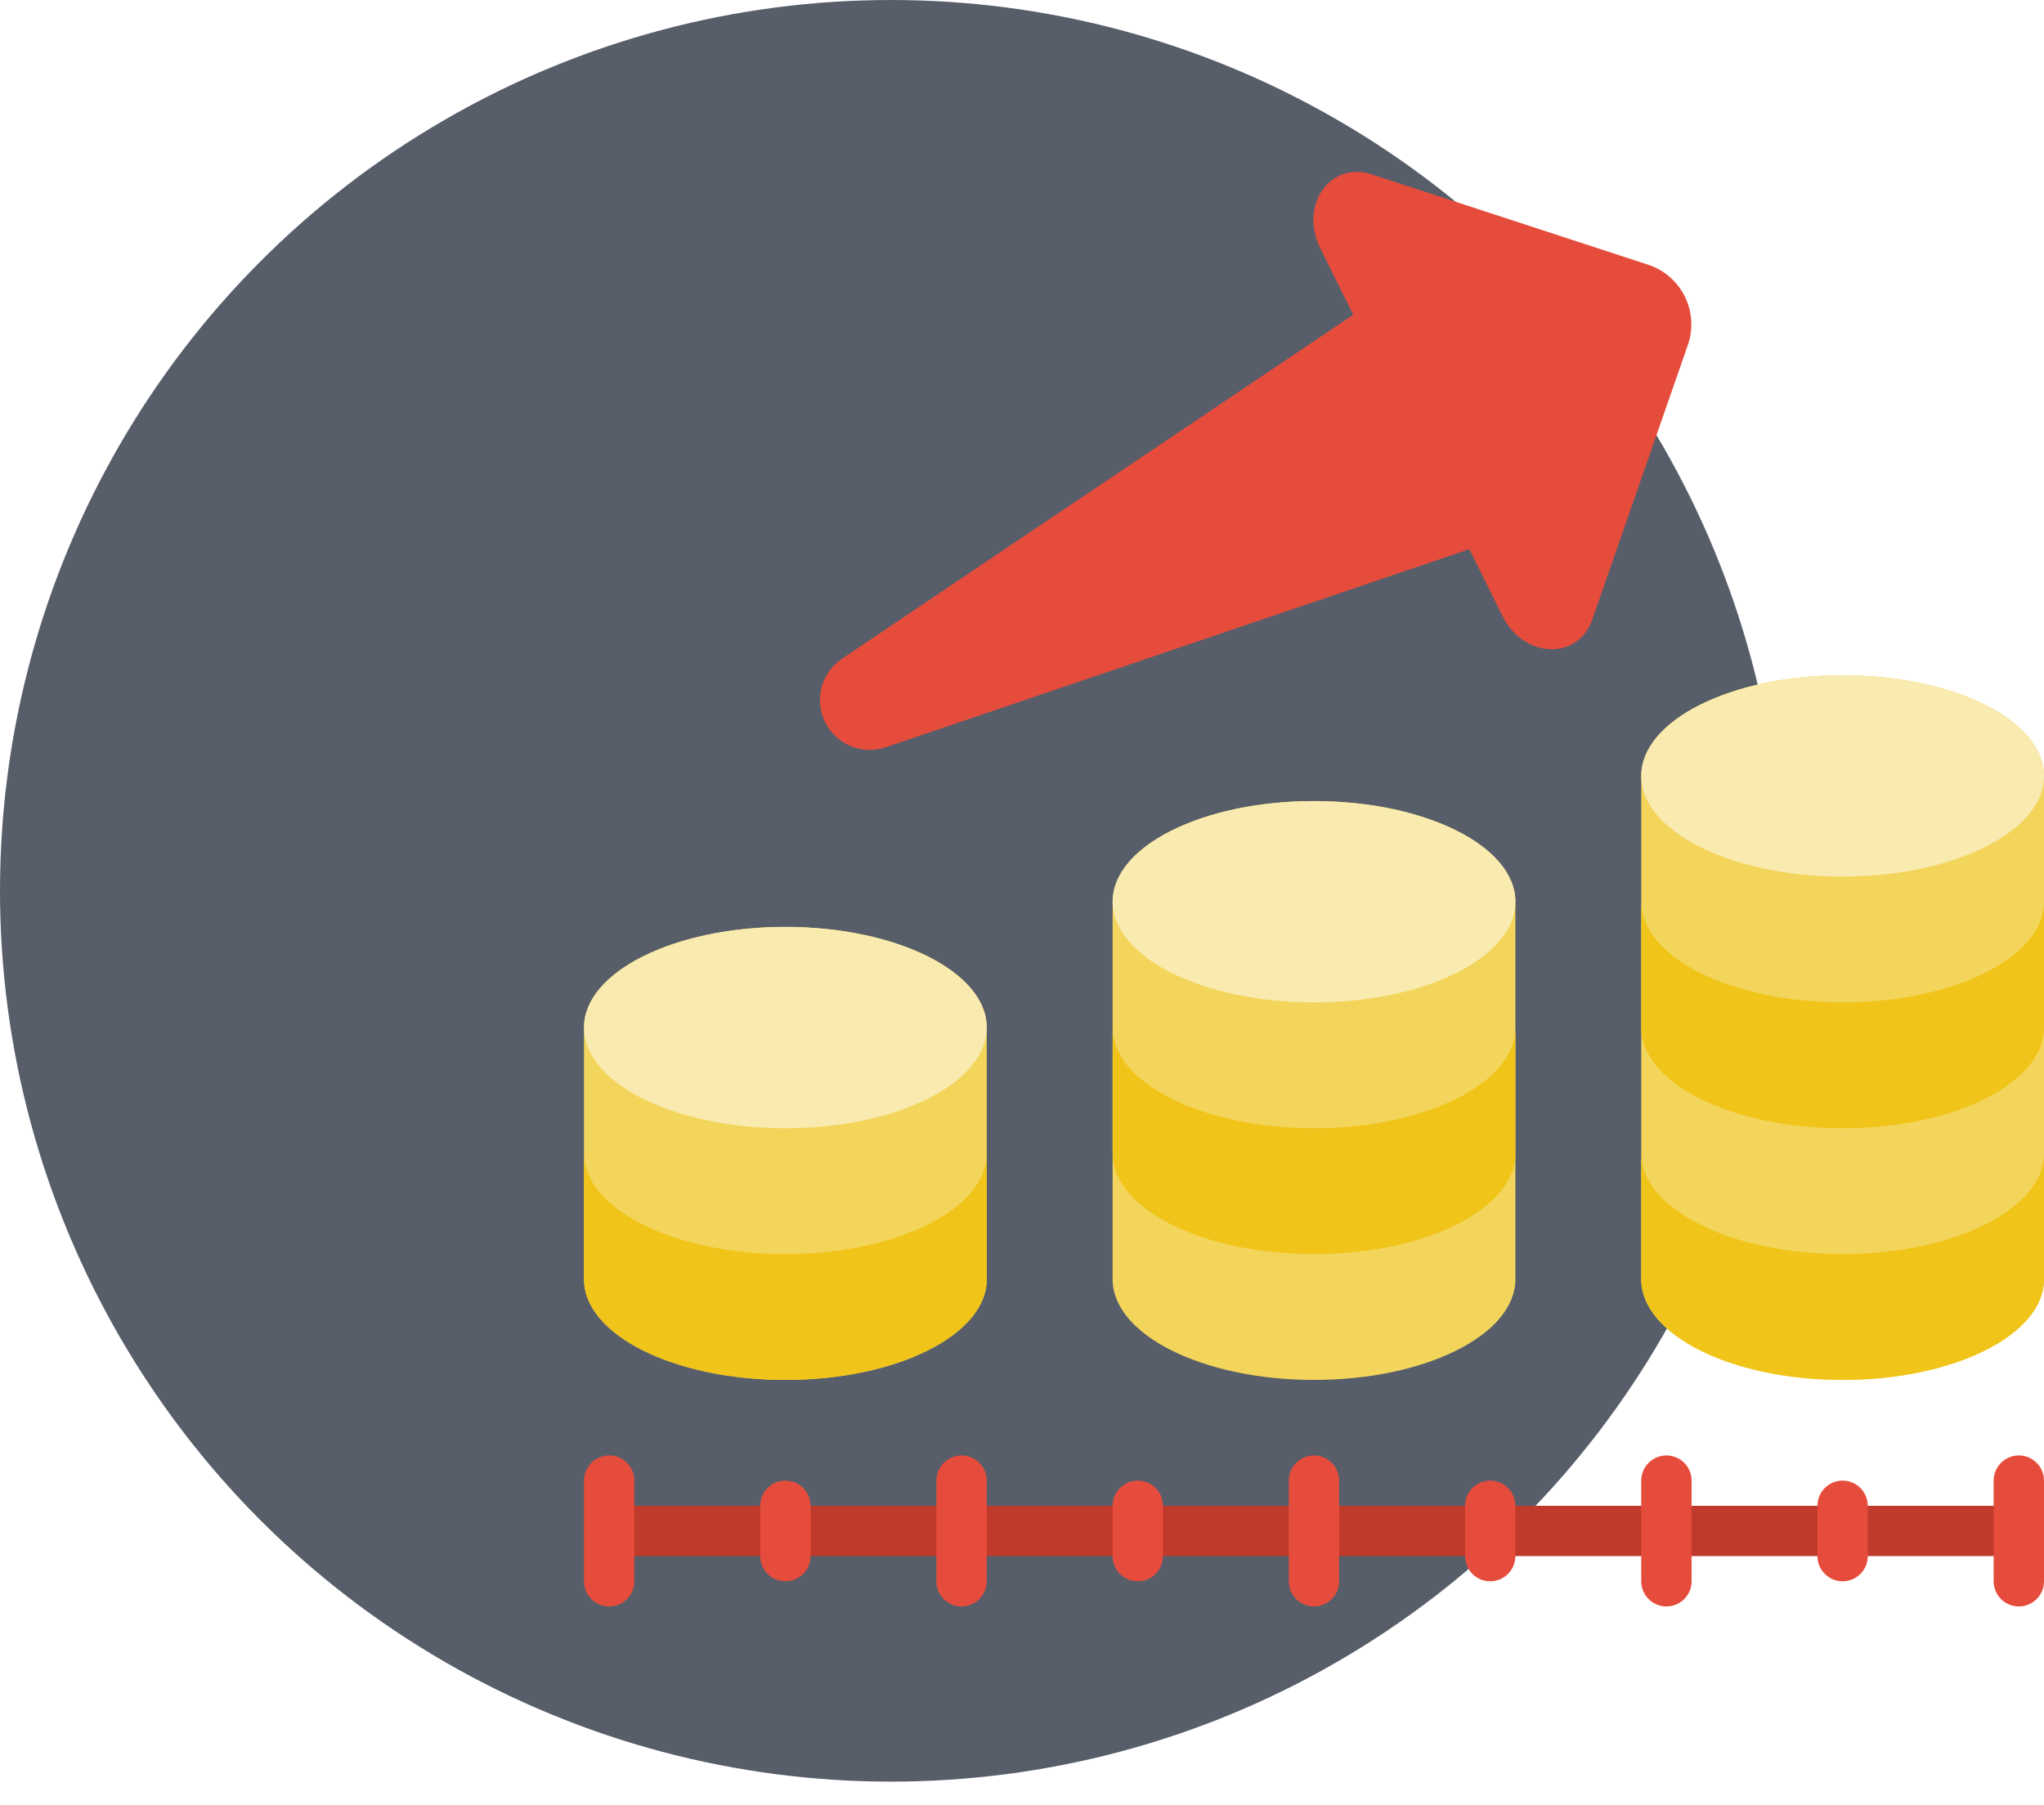
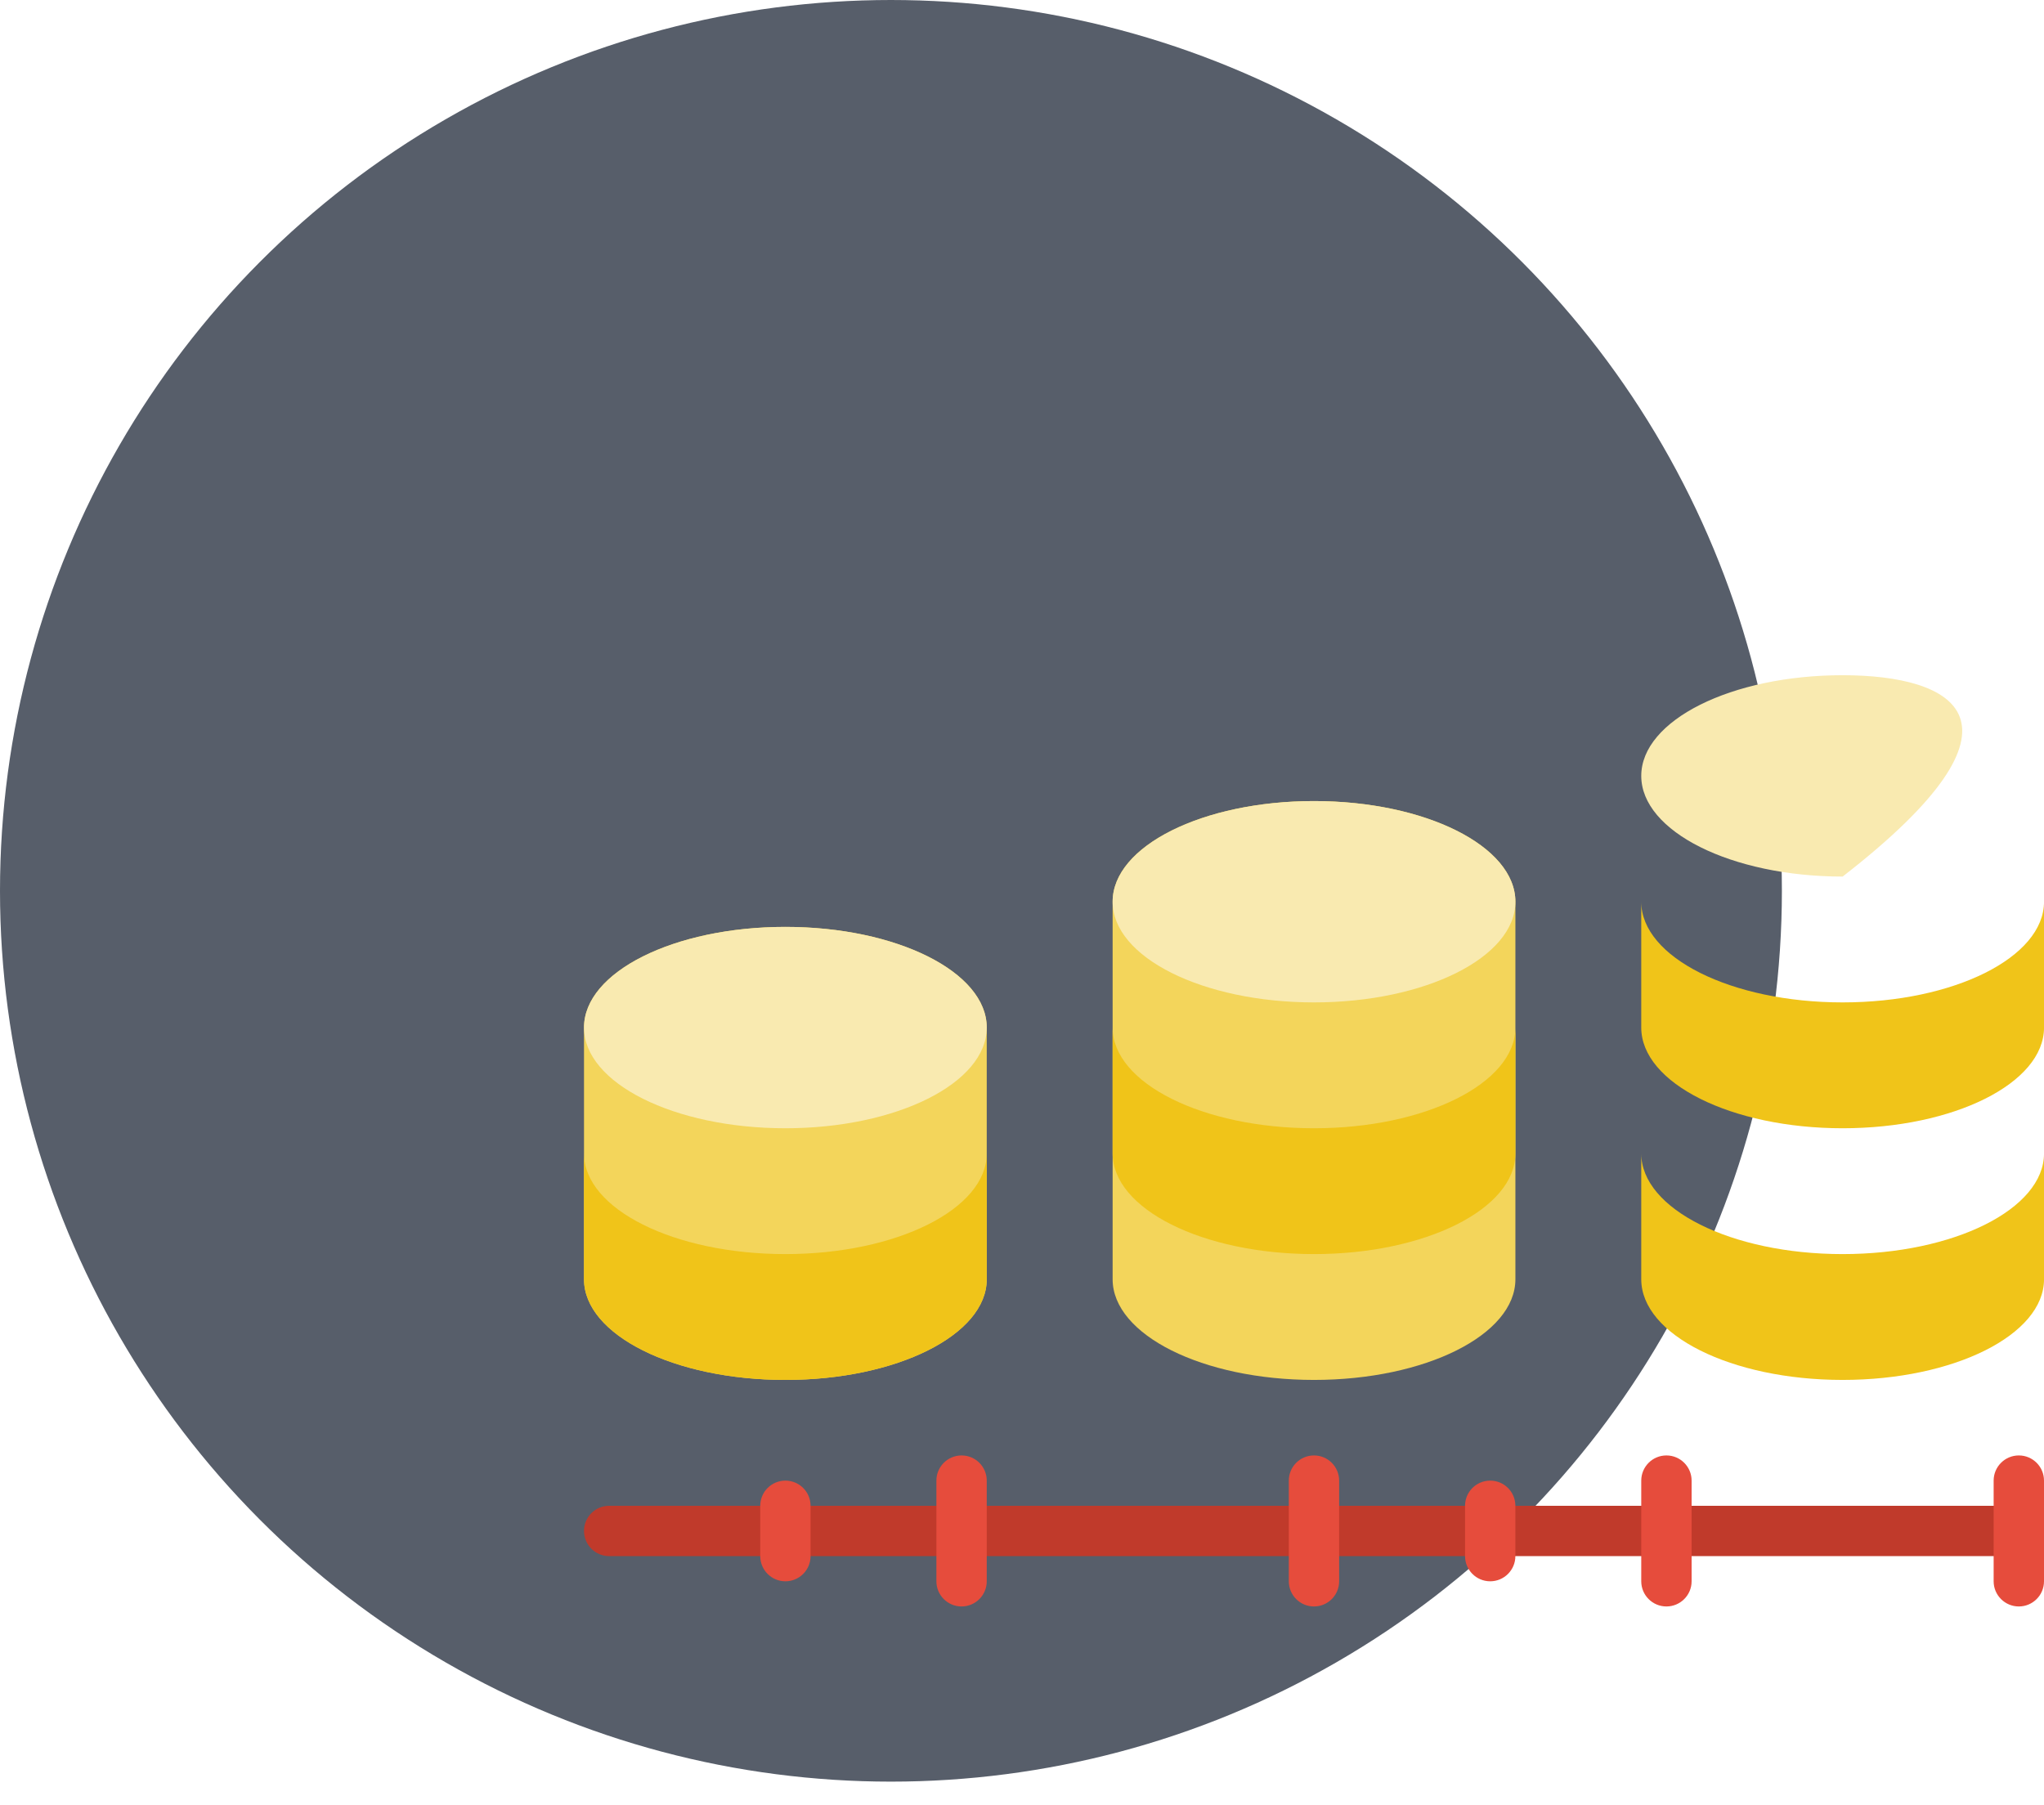
<svg xmlns="http://www.w3.org/2000/svg" width="77" height="68" viewBox="0 0 77 68" fill="none">
  <circle opacity="0.8" cx="33.563" cy="33.563" r="33.563" fill="#2E3645" />
  <g clip-path="url(#clip0_2399_676)">
    <path d="M76.052 58.629H22.948C22.425 58.629 22 58.205 22 57.681C22 57.157 22.425 56.733 22.948 56.733H76.052C76.575 56.733 77 57.157 77 57.681C77 58.205 76.575 58.629 76.052 58.629Z" fill="#C03A2B" />
    <path d="M49.5 30.181C45.309 30.181 41.914 31.878 41.914 33.974V48.198C41.914 50.294 45.309 51.991 49.5 51.991C53.692 51.991 57.087 50.294 57.087 48.198V33.974C57.087 31.878 53.692 30.181 49.5 30.181Z" fill="#F3D55B" />
-     <path d="M69.414 25.44C65.223 25.44 61.828 27.137 61.828 29.233V48.198C61.828 50.294 65.223 51.991 69.414 51.991C73.606 51.991 77.001 50.294 77.001 48.198V29.233C77.001 27.137 73.606 25.44 69.414 25.44Z" fill="#F3D55B" />
    <path d="M29.586 34.922C25.395 34.922 22 36.62 22 38.715V48.198C22 50.294 25.395 51.991 29.586 51.991C33.778 51.991 37.172 50.294 37.172 48.198V38.715C37.172 36.62 33.778 34.922 29.586 34.922Z" fill="#F3D55B" />
    <path d="M49.5 37.767C53.69 37.767 57.087 36.069 57.087 33.974C57.087 31.879 53.69 30.181 49.5 30.181C45.31 30.181 41.914 31.879 41.914 33.974C41.914 36.069 45.31 37.767 49.5 37.767Z" fill="#F9EAB0" />
    <path d="M57.087 38.715V43.457C57.087 45.553 53.692 47.25 49.5 47.25C45.309 47.25 41.914 45.553 41.914 43.457V38.715C41.914 40.811 45.309 42.509 49.5 42.509C53.692 42.509 57.087 40.811 57.087 38.715Z" fill="#F0C419" />
-     <path d="M69.414 33.026C73.604 33.026 77.001 31.328 77.001 29.233C77.001 27.138 73.604 25.44 69.414 25.44C65.225 25.44 61.828 27.138 61.828 29.233C61.828 31.328 65.225 33.026 69.414 33.026Z" fill="#F9EAB0" />
+     <path d="M69.414 33.026C77.001 27.138 73.604 25.44 69.414 25.44C65.225 25.44 61.828 27.138 61.828 29.233C61.828 31.328 65.225 33.026 69.414 33.026Z" fill="#F9EAB0" />
    <path d="M77.001 33.974V38.715C77.001 40.811 73.606 42.509 69.414 42.509C65.223 42.509 61.828 40.811 61.828 38.715V33.974C61.828 36.07 65.223 37.767 69.414 37.767C73.606 37.767 77.001 36.07 77.001 33.974Z" fill="#F0C419" />
    <path d="M77.001 43.457V48.198C77.001 50.294 73.606 51.991 69.414 51.991C65.223 51.991 61.828 50.294 61.828 48.198V43.457C61.828 45.553 65.223 47.25 69.414 47.25C73.606 47.25 77.001 45.553 77.001 43.457Z" fill="#F0C419" />
    <path d="M29.586 42.509C33.776 42.509 37.172 40.81 37.172 38.715C37.172 36.621 33.776 34.922 29.586 34.922C25.396 34.922 22 36.621 22 38.715C22 40.81 25.396 42.509 29.586 42.509Z" fill="#F9EAB0" />
    <path d="M37.172 43.457V48.198C37.172 50.294 33.778 51.991 29.586 51.991C25.395 51.991 22 50.294 22 48.198V43.457C22 45.553 25.395 47.25 29.586 47.25C33.778 47.25 37.172 45.553 37.172 43.457Z" fill="#F0C419" />
-     <path d="M62.161 9.998L51.675 6.569C50.105 6.06 48.936 7.736 49.734 9.35L50.978 11.859L31.713 24.822C30.935 25.348 30.665 26.369 31.082 27.211C31.499 28.053 32.474 28.456 33.364 28.155L55.352 20.691L56.594 23.2C57.394 24.812 59.439 24.9 59.983 23.343L63.61 12.922C63.981 11.717 63.345 10.432 62.161 9.998Z" fill="#E64C3C" />
-     <path d="M22.948 60.526C22.425 60.526 22 60.101 22 59.578V55.785C22 55.261 22.425 54.836 22.948 54.836C23.472 54.836 23.897 55.261 23.897 55.785V59.578C23.897 60.101 23.472 60.526 22.948 60.526Z" fill="#E64C3C" />
    <path d="M29.587 59.578C29.063 59.578 28.639 59.153 28.639 58.629V56.733C28.639 56.209 29.063 55.785 29.587 55.785C30.111 55.785 30.535 56.209 30.535 56.733V58.629C30.535 59.153 30.111 59.578 29.587 59.578Z" fill="#E64C3C" />
-     <path d="M42.862 59.578C42.339 59.578 41.914 59.153 41.914 58.629V56.733C41.914 56.209 42.339 55.785 42.862 55.785C43.386 55.785 43.811 56.209 43.811 56.733V58.629C43.811 59.153 43.386 59.578 42.862 59.578Z" fill="#E64C3C" />
    <path d="M56.138 59.578C55.614 59.578 55.19 59.153 55.19 58.629V56.733C55.19 56.209 55.614 55.785 56.138 55.785C56.661 55.785 57.086 56.209 57.086 56.733V58.629C57.086 59.153 56.661 59.578 56.138 59.578Z" fill="#E64C3C" />
-     <path d="M69.413 59.578C68.889 59.578 68.465 59.153 68.465 58.629V56.733C68.465 56.209 68.889 55.785 69.413 55.785C69.937 55.785 70.361 56.209 70.361 56.733V58.629C70.361 59.153 69.937 59.578 69.413 59.578Z" fill="#E64C3C" />
    <path d="M36.224 60.526C35.7 60.526 35.275 60.101 35.275 59.578V55.785C35.275 55.261 35.7 54.836 36.224 54.836C36.747 54.836 37.172 55.261 37.172 55.785V59.578C37.172 60.101 36.747 60.526 36.224 60.526Z" fill="#E64C3C" />
    <path d="M62.776 60.526C62.253 60.526 61.828 60.101 61.828 59.578V55.785C61.828 55.261 62.253 54.836 62.776 54.836C63.3 54.836 63.725 55.261 63.725 55.785V59.578C63.725 60.101 63.3 60.526 62.776 60.526Z" fill="#E64C3C" />
    <path d="M76.052 60.526C75.528 60.526 75.103 60.101 75.103 59.578V55.785C75.103 55.261 75.528 54.836 76.052 54.836C76.576 54.836 77 55.261 77 55.785V59.578C77 60.101 76.576 60.526 76.052 60.526Z" fill="#E64C3C" />
    <path d="M49.499 60.526C48.975 60.526 48.551 60.101 48.551 59.578V55.785C48.551 55.261 48.975 54.836 49.499 54.836C50.023 54.836 50.447 55.261 50.447 55.785V59.578C50.447 60.101 50.023 60.526 49.499 60.526Z" fill="#E64C3C" />
  </g>
  <defs>
    <clipPath id="clip0_2399_676">
      <rect width="55" height="55" fill="white" transform="translate(22 6)" />
    </clipPath>
  </defs>
</svg>